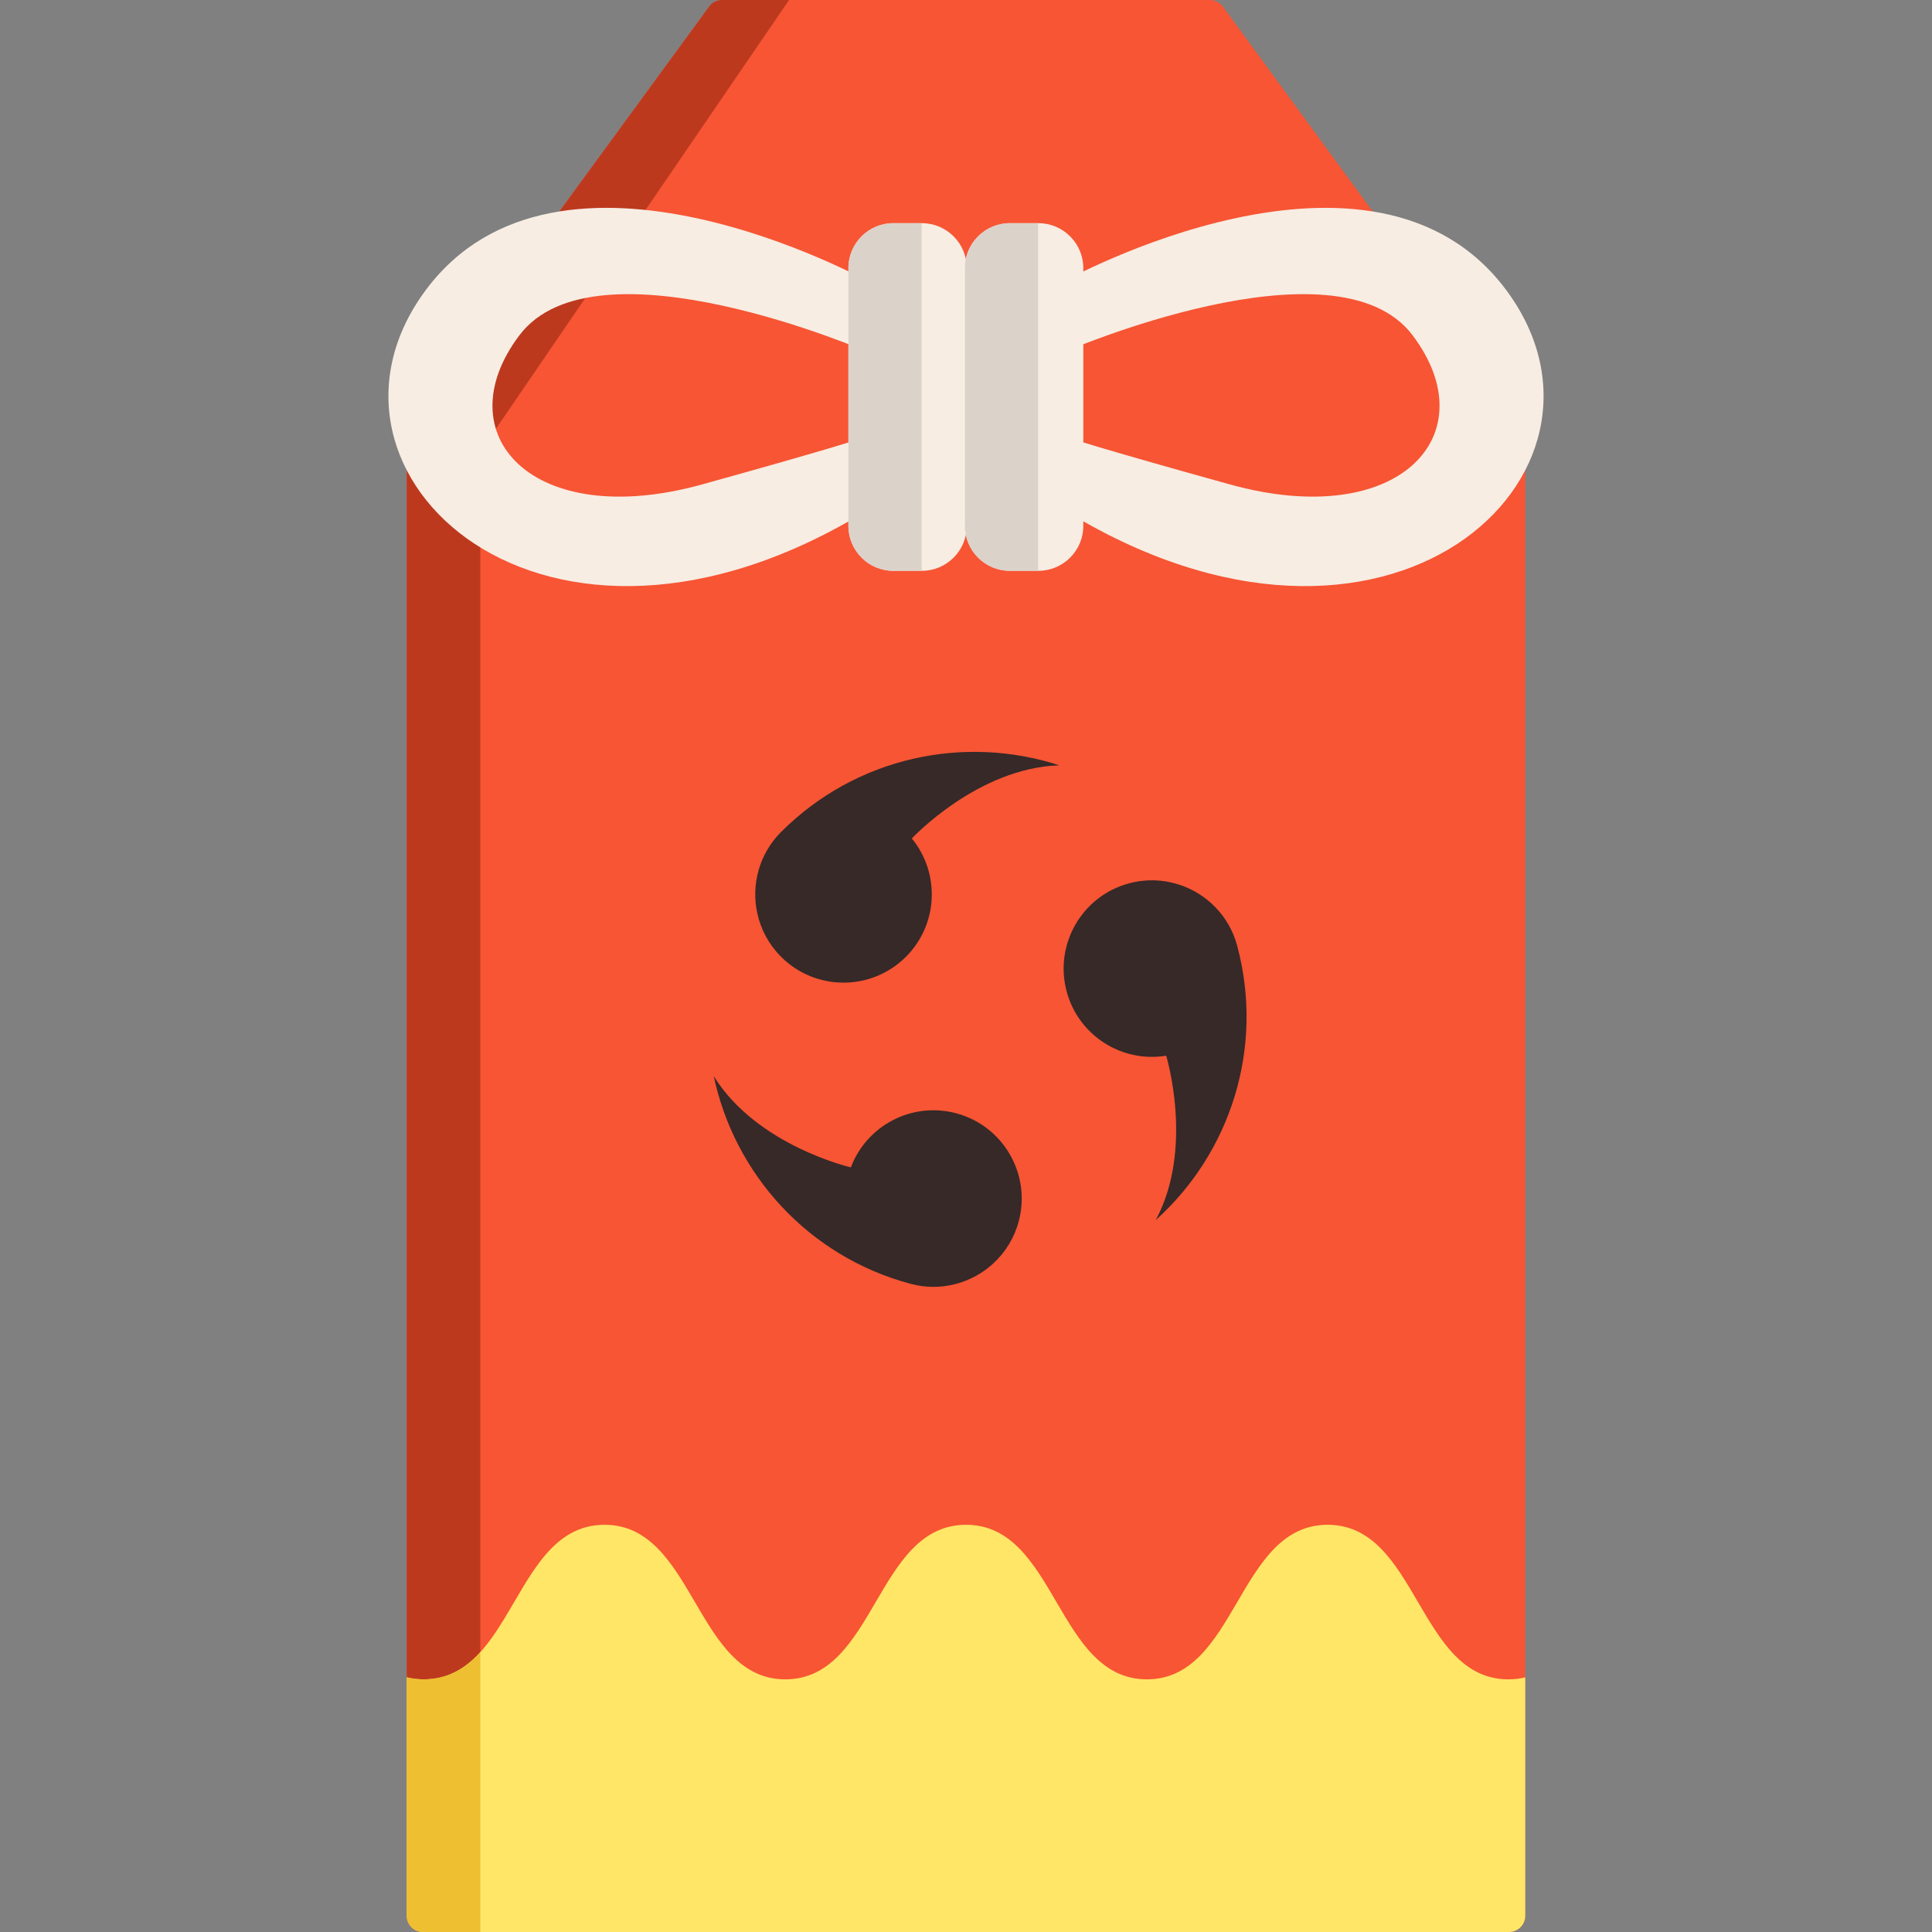
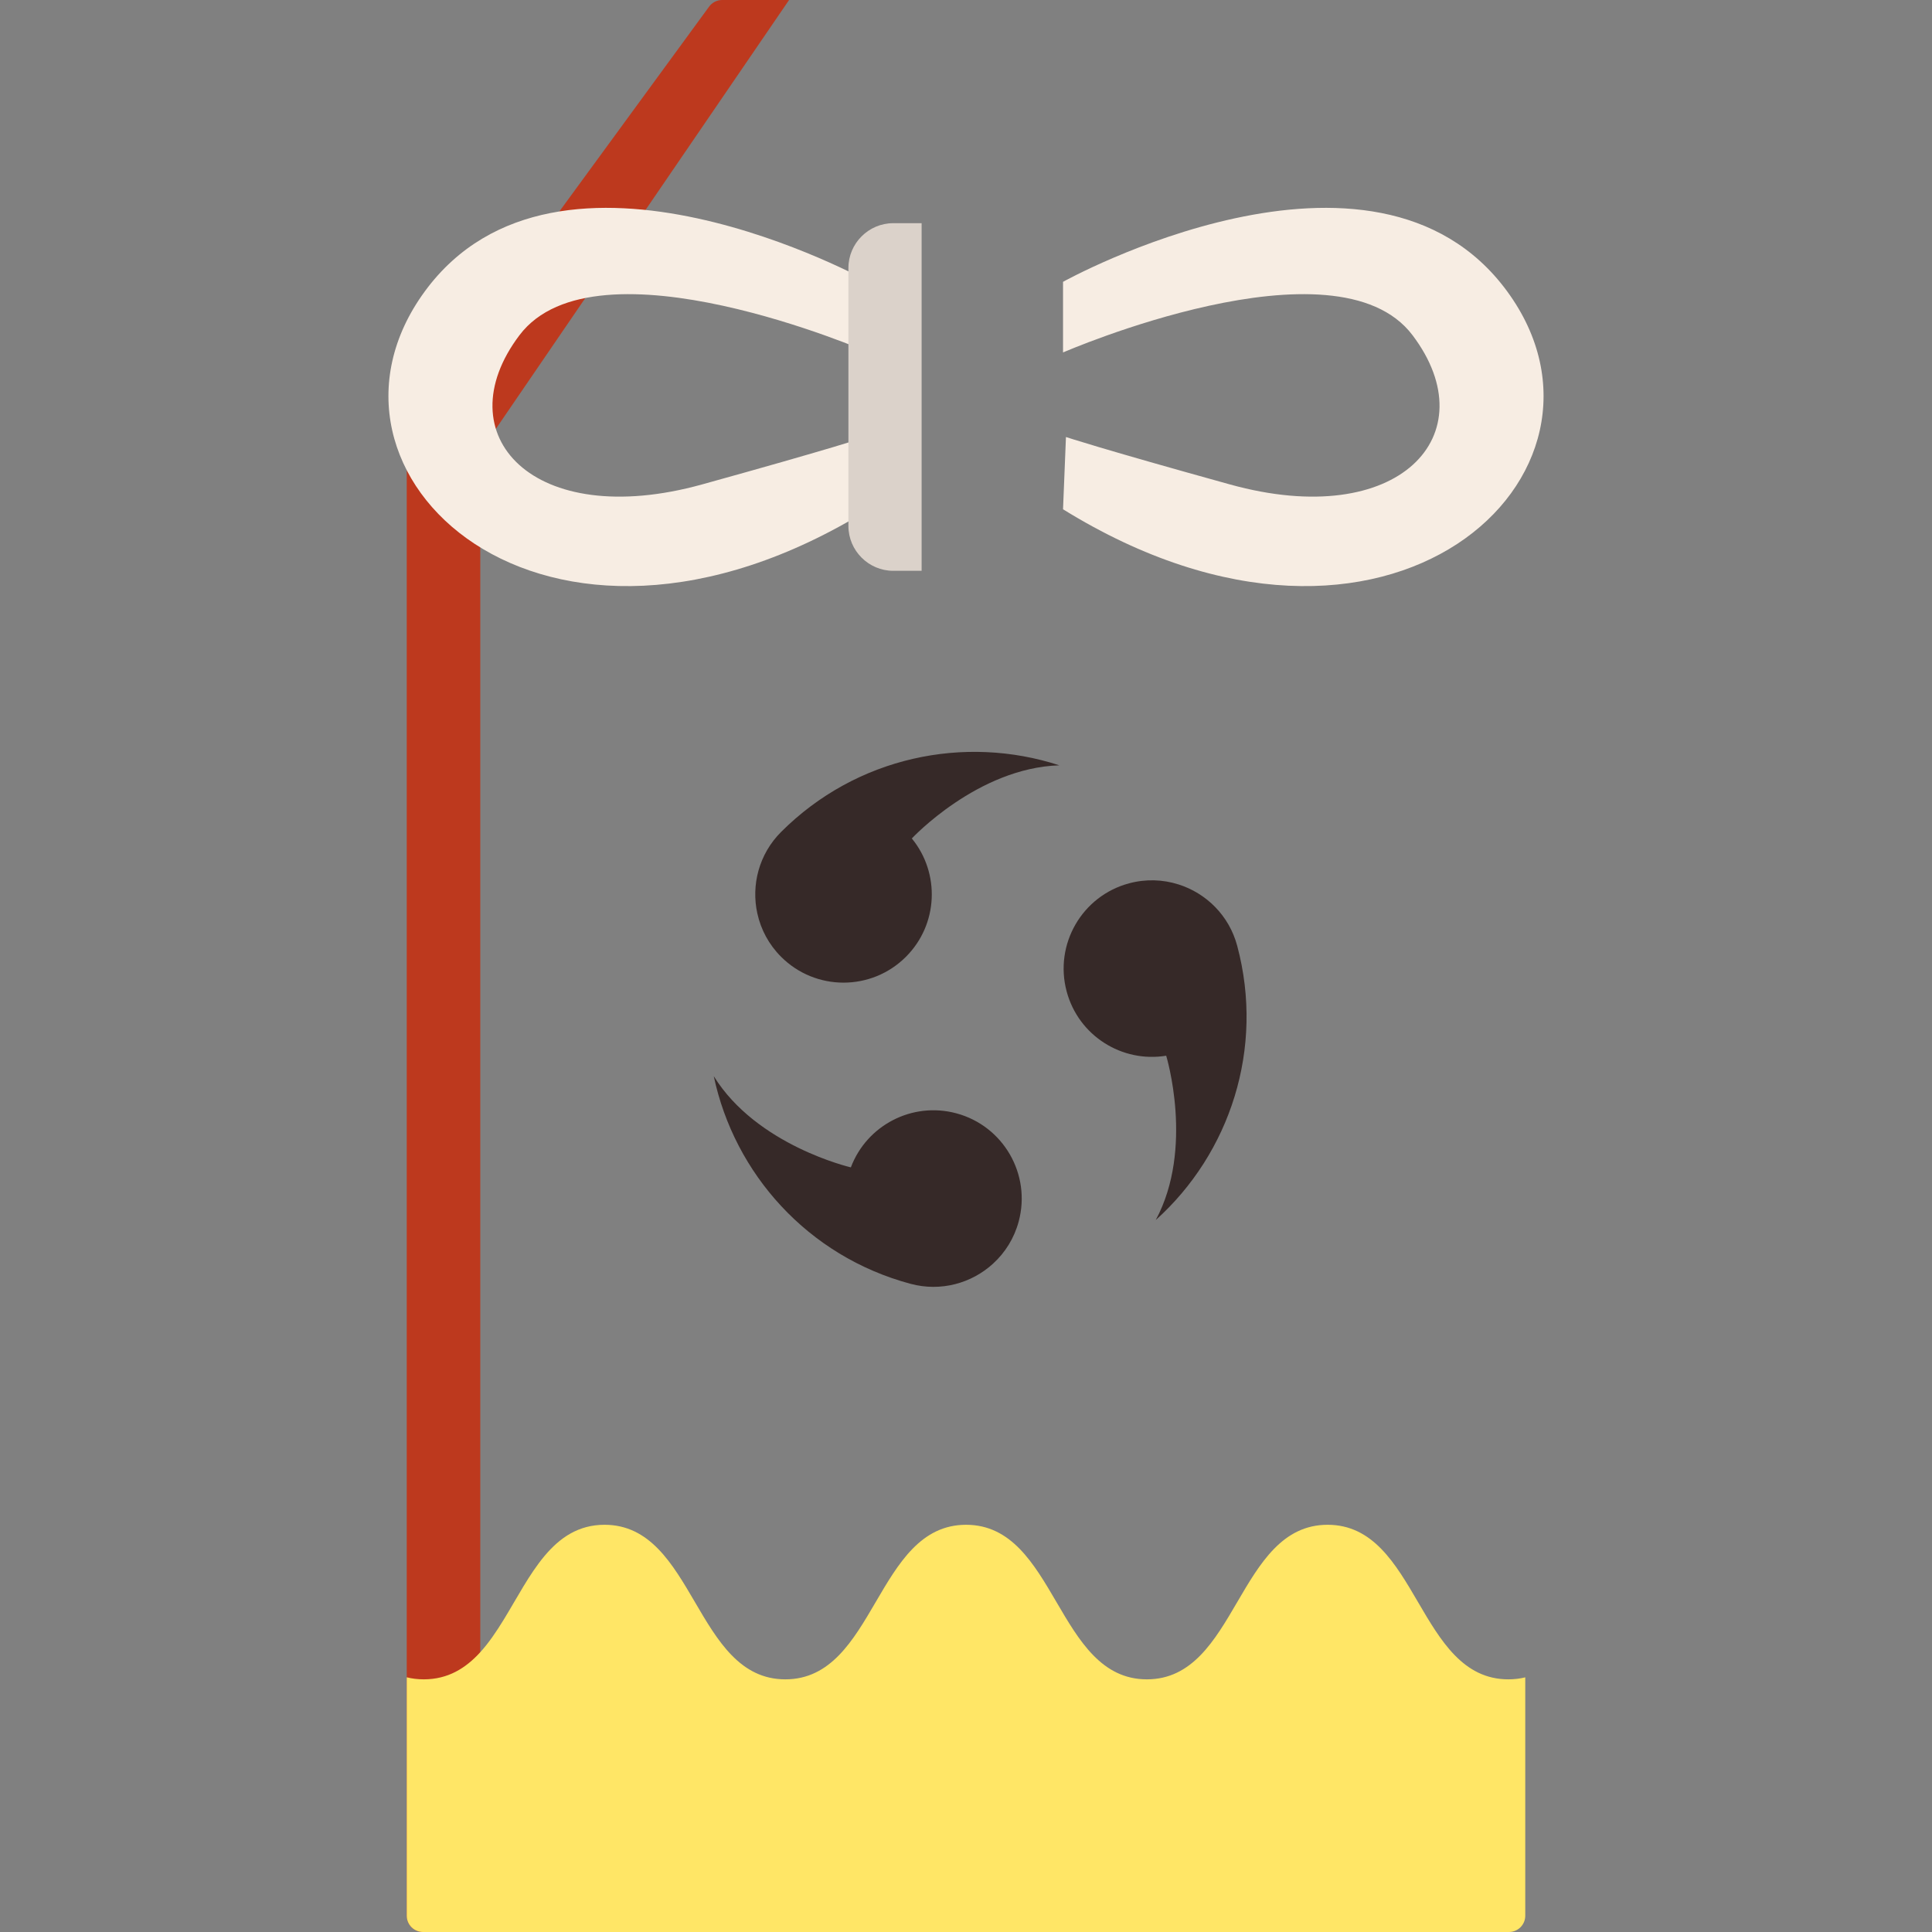
<svg xmlns="http://www.w3.org/2000/svg" height="800px" width="800px" version="1.1" id="Layer_1" viewBox="0 0 512 512" xml:space="preserve">
  <rect x="0" y="0" width="512" height="512" fill="#808080" stroke="none" />
-   <path style="fill:#F75534;" d="M404.21,112.77v394.919c0,2.382-1.929,4.311-4.311,4.311H112.101c-2.382,0-4.311-1.93-4.311-4.311  V112.77c0-0.916,0.292-1.811,0.83-2.544l79.29-108.457C188.718,0.657,190.012,0,191.391,0h129.218c1.379,0,2.673,0.657,3.482,1.768  l79.29,108.457C403.92,110.959,404.21,111.853,404.21,112.77z" />
  <path style="fill:#BD391E;" d="M209.111,0l-79.85,116.79c-1.294,2.026-1.983,4.386-1.983,6.801V512h-15.177  c-2.382,0-4.311-1.93-4.311-4.311V112.77c0-0.916,0.292-1.811,0.83-2.544l79.29-108.457C188.718,0.657,190.012,0,191.391,0H209.111z  " />
  <path style="fill:#FFE666;" d="M404.21,444.513v63.176c0,2.382-1.929,4.311-4.311,4.311H112.101c-2.382,0-4.311-1.93-4.311-4.311  v-63.186c1.401,0.356,2.91,0.539,4.516,0.539c6.392,0,11.081-2.922,14.972-7.19c2.275-2.5,4.279-5.476,6.198-8.602  c7.071-11.534,12.913-25.168,26.732-25.168c23.951,0,23.951,40.96,47.913,40.96c23.951,0,23.951-40.96,47.901-40.96  c23.951,0,23.951,40.96,47.913,40.96c23.951,0,23.951-40.96,47.901-40.96c23.951,0,23.951,40.96,47.901,40.96  C401.333,445.041,402.82,444.858,404.21,444.513z" />
  <g>
    <path style="fill:#362928;" d="M280.744,202.821c-21.639,0.647-39.101,19.379-39.101,19.379c7.537,9.191,7.025,22.775-1.561,31.361   c-9.133,9.133-23.951,9.133-33.085,0c-3.262-3.262-5.365-7.252-6.285-11.457l-0.006-0.006c-1.672-7.543,0.425-15.756,6.291-21.621   C226.948,200.526,255.646,194.637,280.744,202.821z" />
    <path style="fill:#362928;" d="M189.154,285.19c11.379,18.416,36.333,24.174,36.333,24.174   c4.191-11.123,16.212-17.471,27.94-14.329c12.476,3.343,19.885,16.176,16.542,28.652c-1.194,4.455-3.598,8.271-6.779,11.171   l-0.002,0.008c-5.697,5.219-13.857,7.51-21.87,5.362C214.064,332.928,194.615,311.019,189.154,285.19z" />
    <path style="fill:#362928;" d="M306.284,323.326c10.26-19.063,2.768-43.552,2.768-43.552c-11.729,1.932-23.235-5.304-26.378-17.032   c-3.343-12.476,4.067-25.31,16.542-28.652c4.455-1.194,8.962-1.02,13.064,0.285l0.008-0.002   c7.368,2.324,13.432,8.246,15.579,16.259C335.17,277.884,325.92,305.682,306.284,323.326z" />
  </g>
  <g>
    <path style="fill:#F7EDE3;" d="M229.511,115.813c0,0-9.131,3.058-43.469,12.571c-44.823,12.418-68.311-13.151-48.38-39.548   c20.322-26.913,92.623,4.57,92.623,4.57V74.684c0,0-82.287-45.721-117.675,2.493s31.44,111.136,117.675,57.789L229.511,115.813z" />
    <path style="fill:#F7EDE3;" d="M282.489,115.813c0,0,9.131,3.058,43.469,12.571c44.823,12.418,68.311-13.151,48.38-39.548   c-20.322-26.913-92.623,4.57-92.623,4.57V74.684c0,0,82.287-45.721,117.675,2.493s-31.44,111.136-117.675,57.789L282.489,115.813z" />
-     <path style="fill:#F7EDE3;" d="M256.205,71.023v68.36c0,6.543-5.347,11.889-11.889,11.889h-7.588   c-6.543,0-11.889-5.347-11.889-11.889v-68.36c0-6.532,5.347-11.878,11.889-11.878h7.588   C250.858,59.144,256.205,64.49,256.205,71.023z" />
  </g>
  <path style="fill:#DBD2CA;" d="M244.24,59.144v92.128h-7.513c-6.543,0-11.889-5.347-11.889-11.889v-68.36  c0-6.532,5.347-11.878,11.889-11.878H244.24z" />
-   <path style="fill:#F7EDE3;" d="M287.087,71.023v68.36c0,6.543-5.347,11.889-11.889,11.889h-7.6c-6.532,0-11.889-5.347-11.889-11.889  v-68.36c0-6.532,5.357-11.878,11.889-11.878h7.6C281.74,59.144,287.087,64.49,287.087,71.023z" />
-   <path style="fill:#EDBF31;" d="M127.278,437.852V512h-15.177c-2.382,0-4.311-1.93-4.311-4.311v-63.186  c1.401,0.356,2.91,0.539,4.516,0.539C118.697,445.041,123.387,442.12,127.278,437.852z" />
-   <path style="fill:#DBD2CA;" d="M275.111,59.144v92.128h-7.513c-6.543,0-11.889-5.347-11.889-11.889v-68.36  c0-6.532,5.347-11.878,11.889-11.878H275.111z" />
</svg>